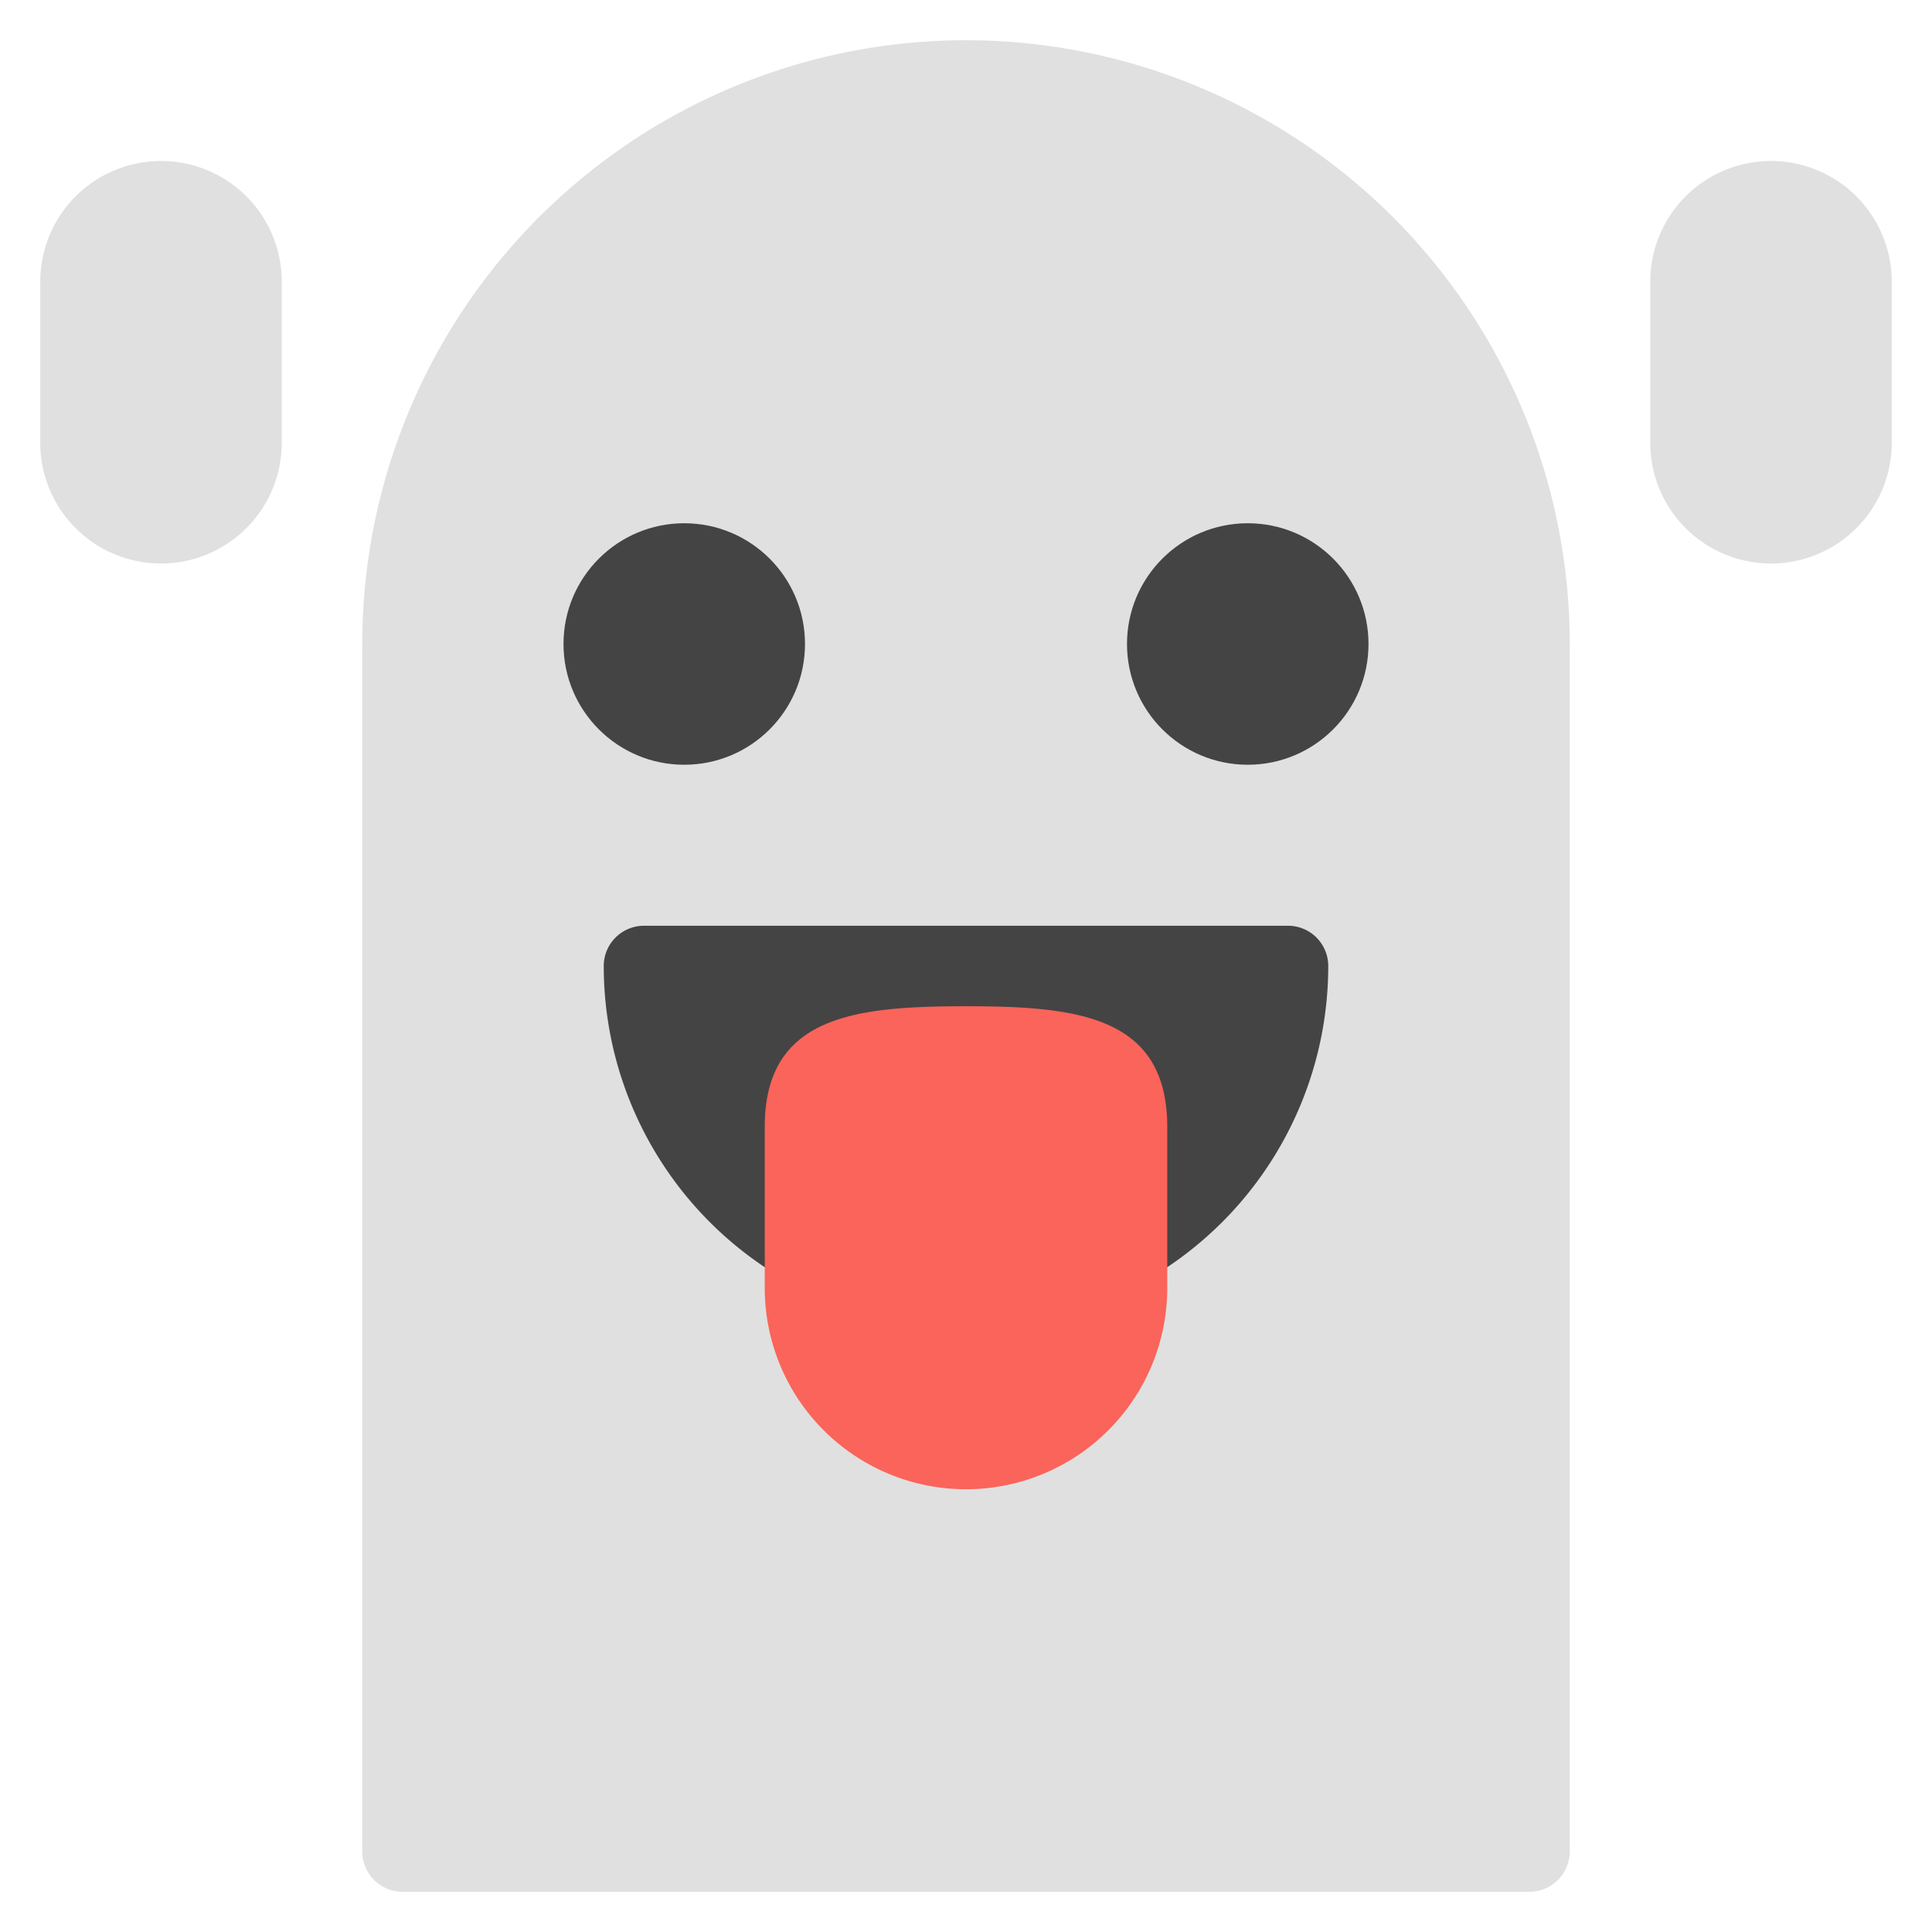
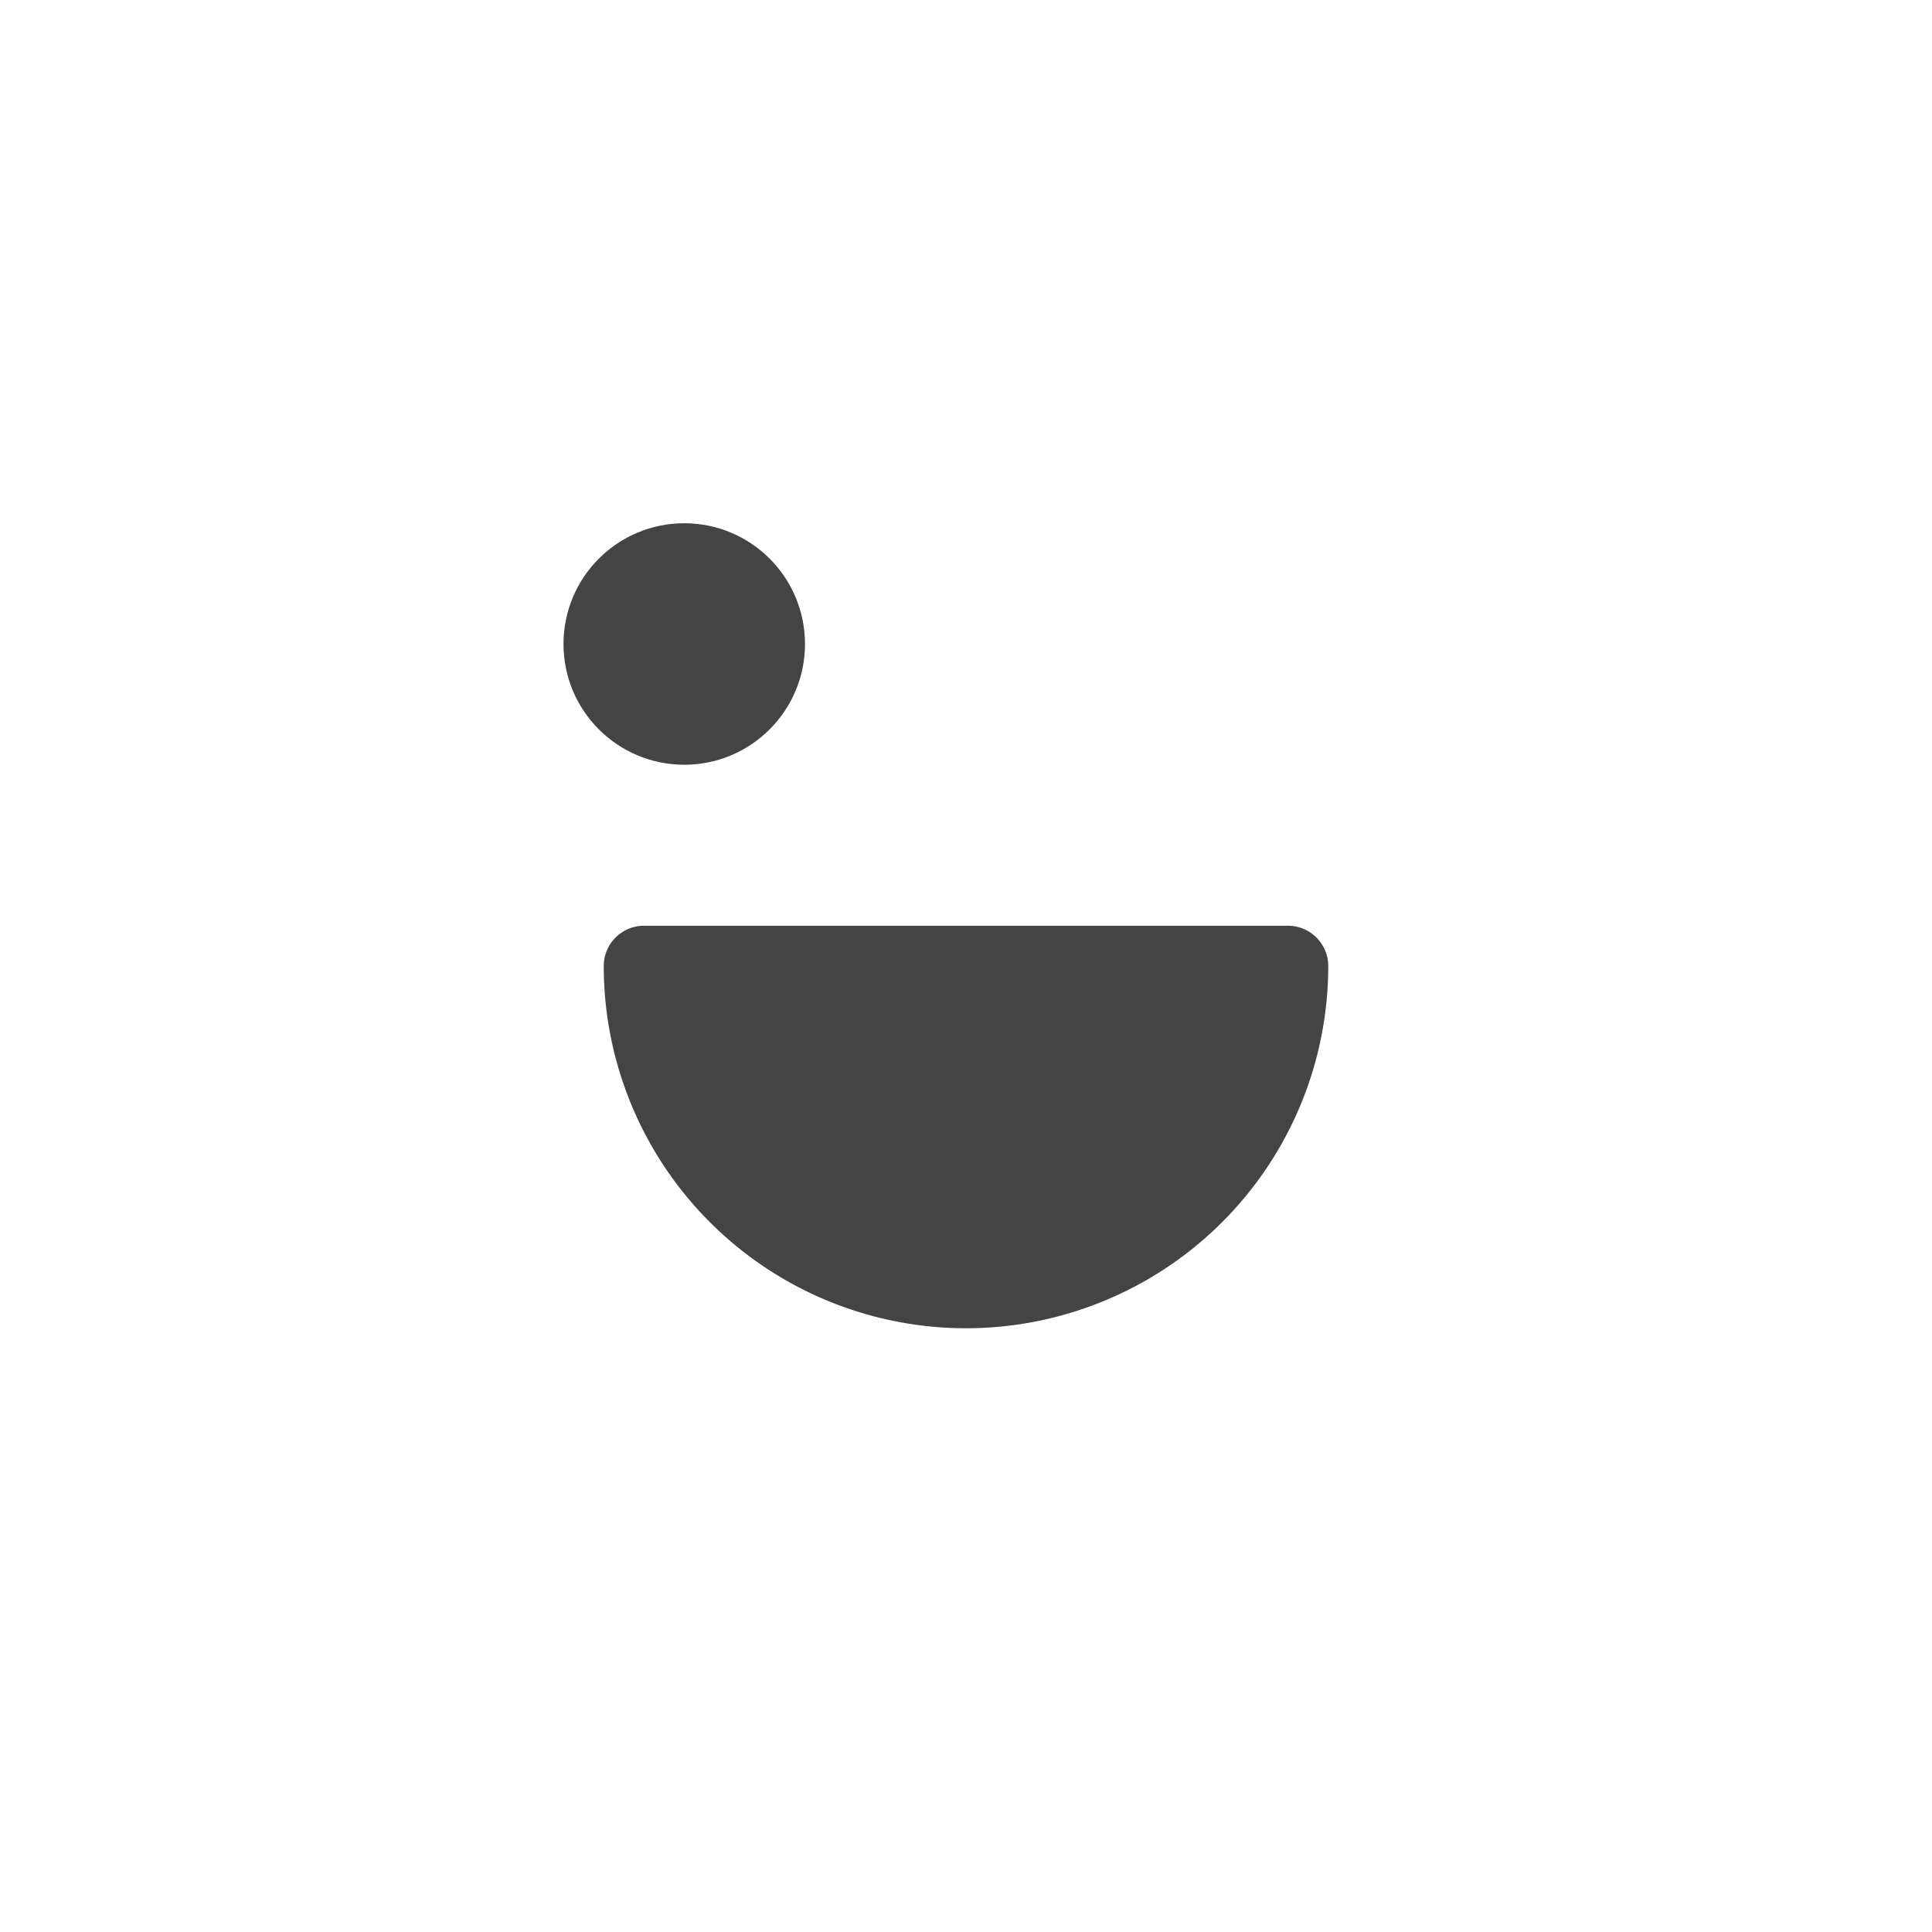
<svg xmlns="http://www.w3.org/2000/svg" x="0px" y="0px" width="48px" height="48px" viewBox="0 0 48 48">
  <g transform="translate(0, 0)">
-     <path d="M38,47H10a1,1,0,0,1-1-1V16a15,15,0,0,1,30,0V46A1,1,0,0,1,38,47Z" fill="#e0e0e0" />
    <circle cx="17" cy="16" r="3" fill="#444" />
-     <circle cx="31" cy="16" r="3" fill="#444" />
-     <path d="M4,4A3,3,0,0,0,1,7v4a3,3,0,0,0,6,0V7A3,3,0,0,0,4,4Z" fill="#e0e0e0" />
-     <path d="M44,4a3,3,0,0,0-3,3v4a3,3,0,0,0,6,0V7A3,3,0,0,0,44,4Z" fill="#e0e0e0" />
    <path d="M32,23H16a1,1,0,0,0-1,1,9,9,0,0,0,18,0A1,1,0,0,0,32,23Z" fill="#444" />
-     <path d="M24,25c-2.761,0-5,.239-5,3v4a5,5,0,0,0,10,0V28C29,25.239,26.761,25,24,25Z" fill="#fa645a" />
  </g>
</svg>